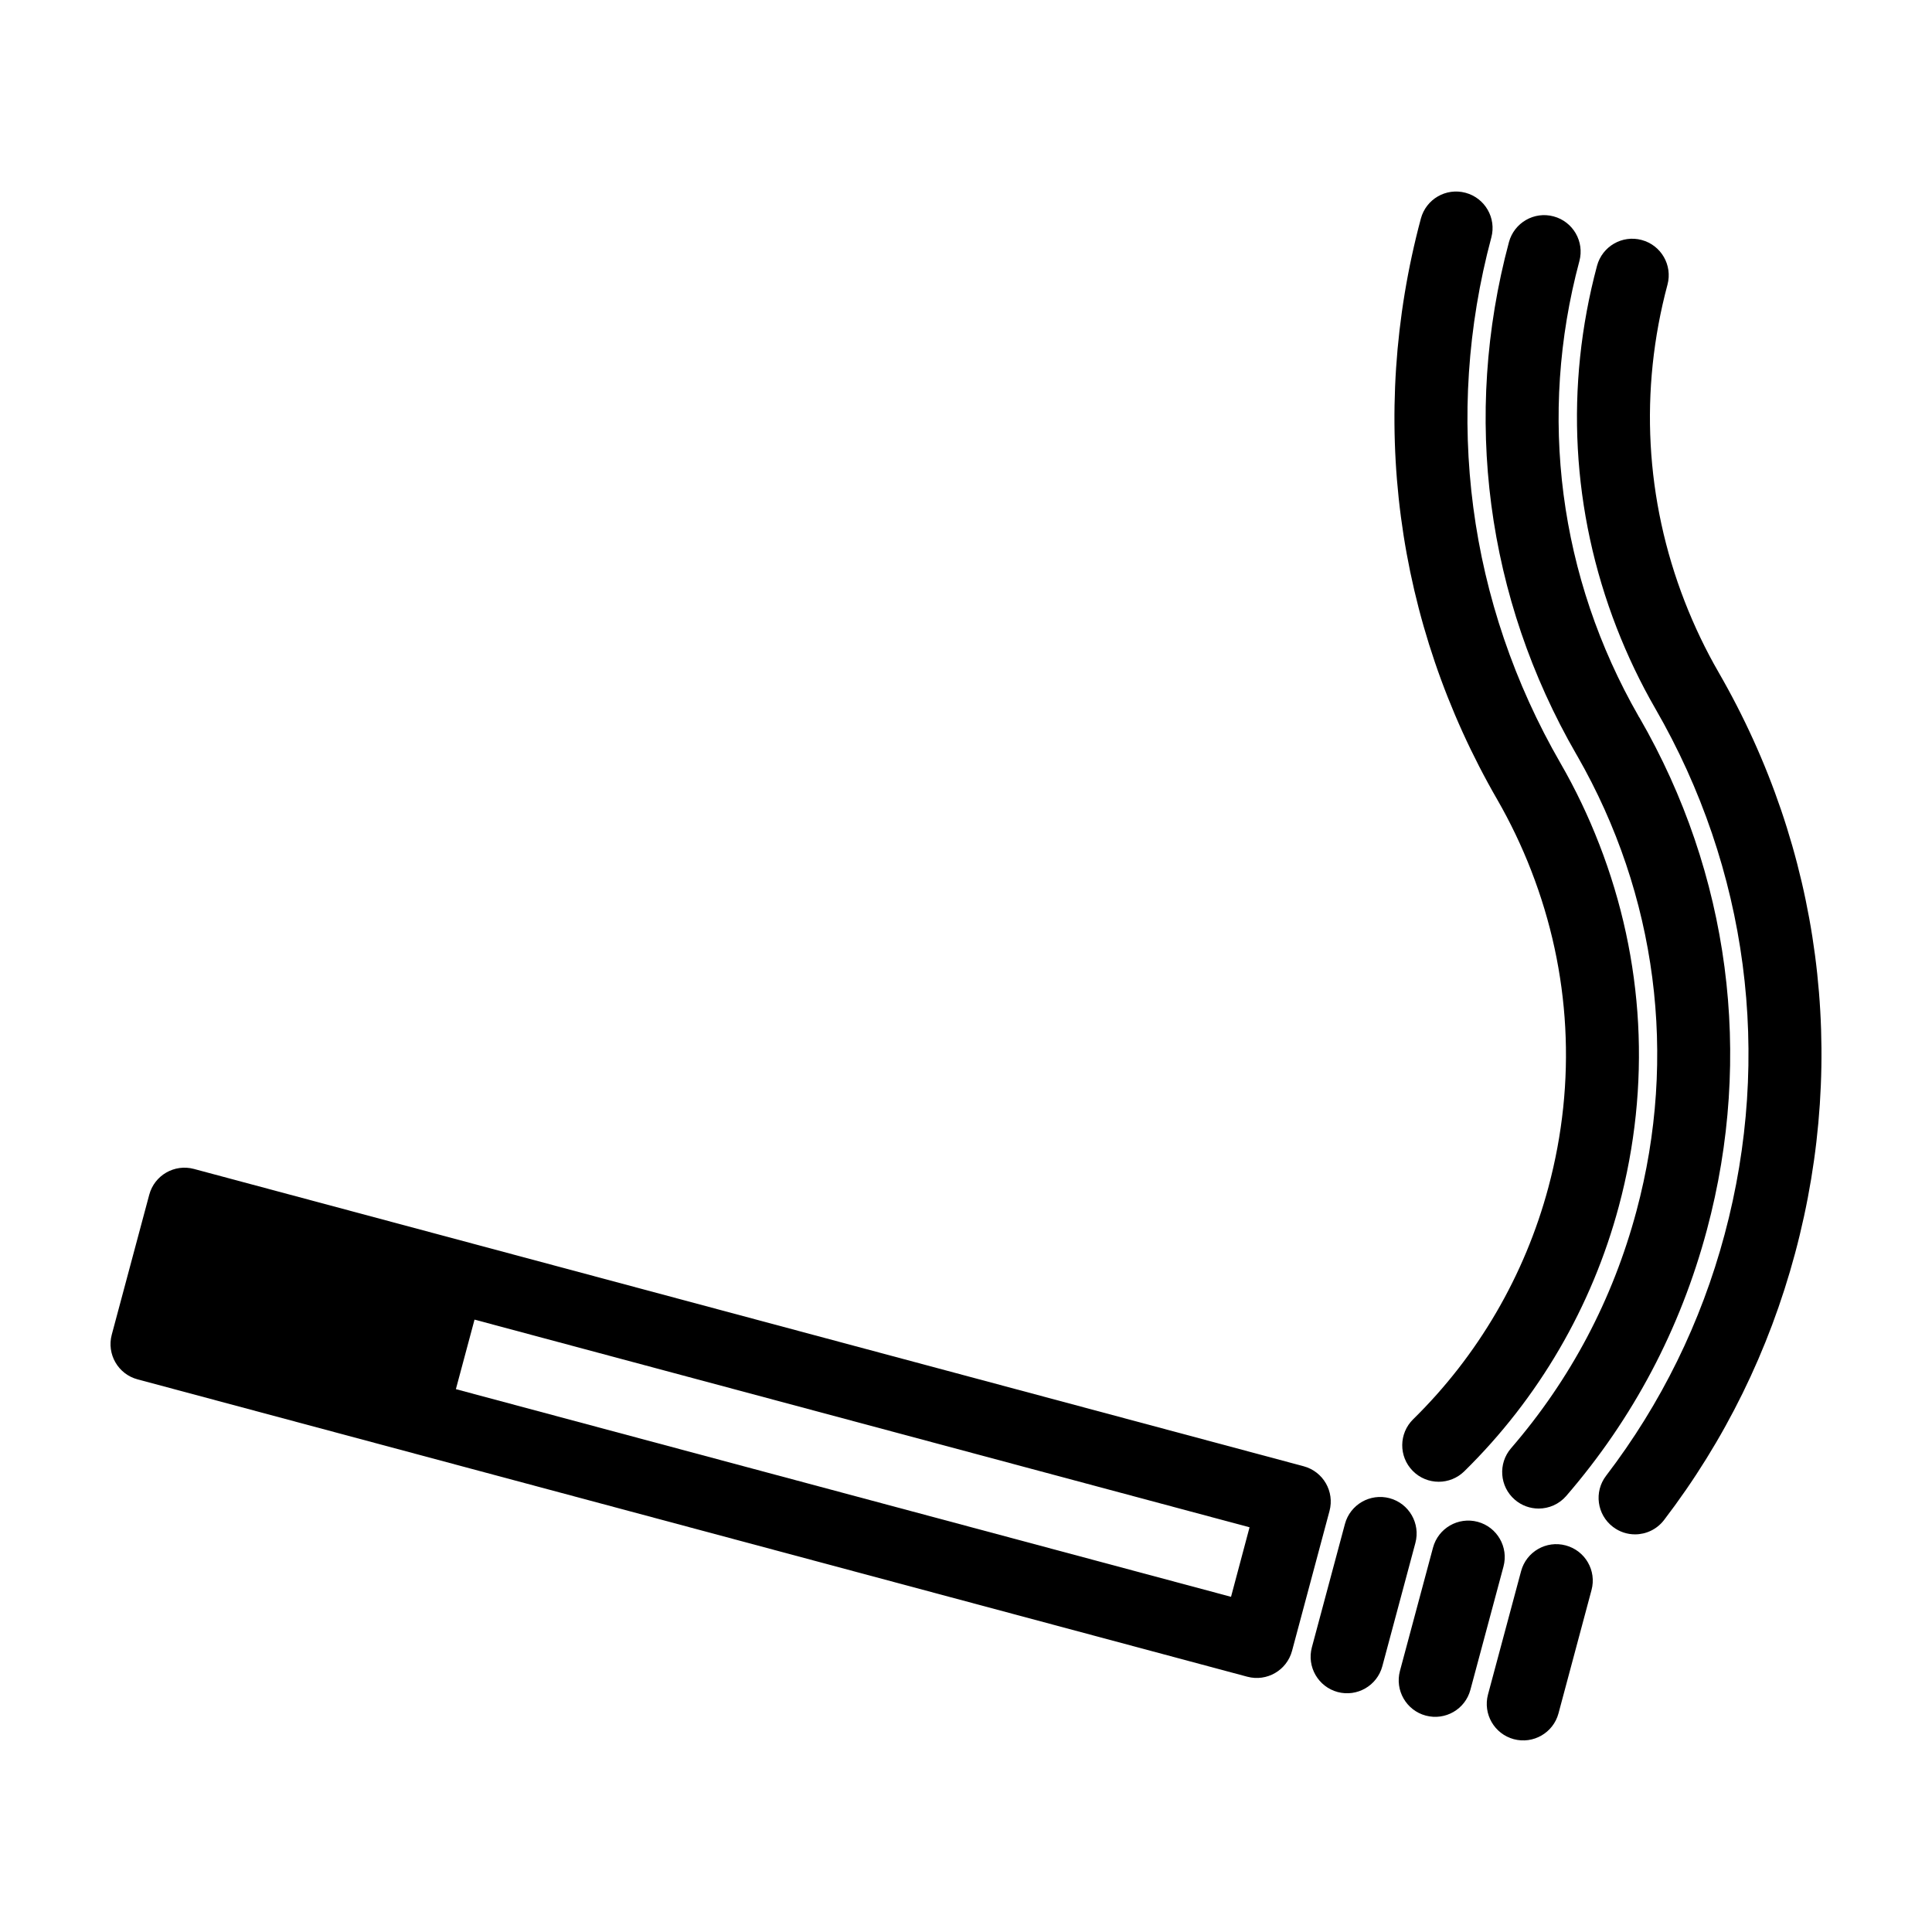
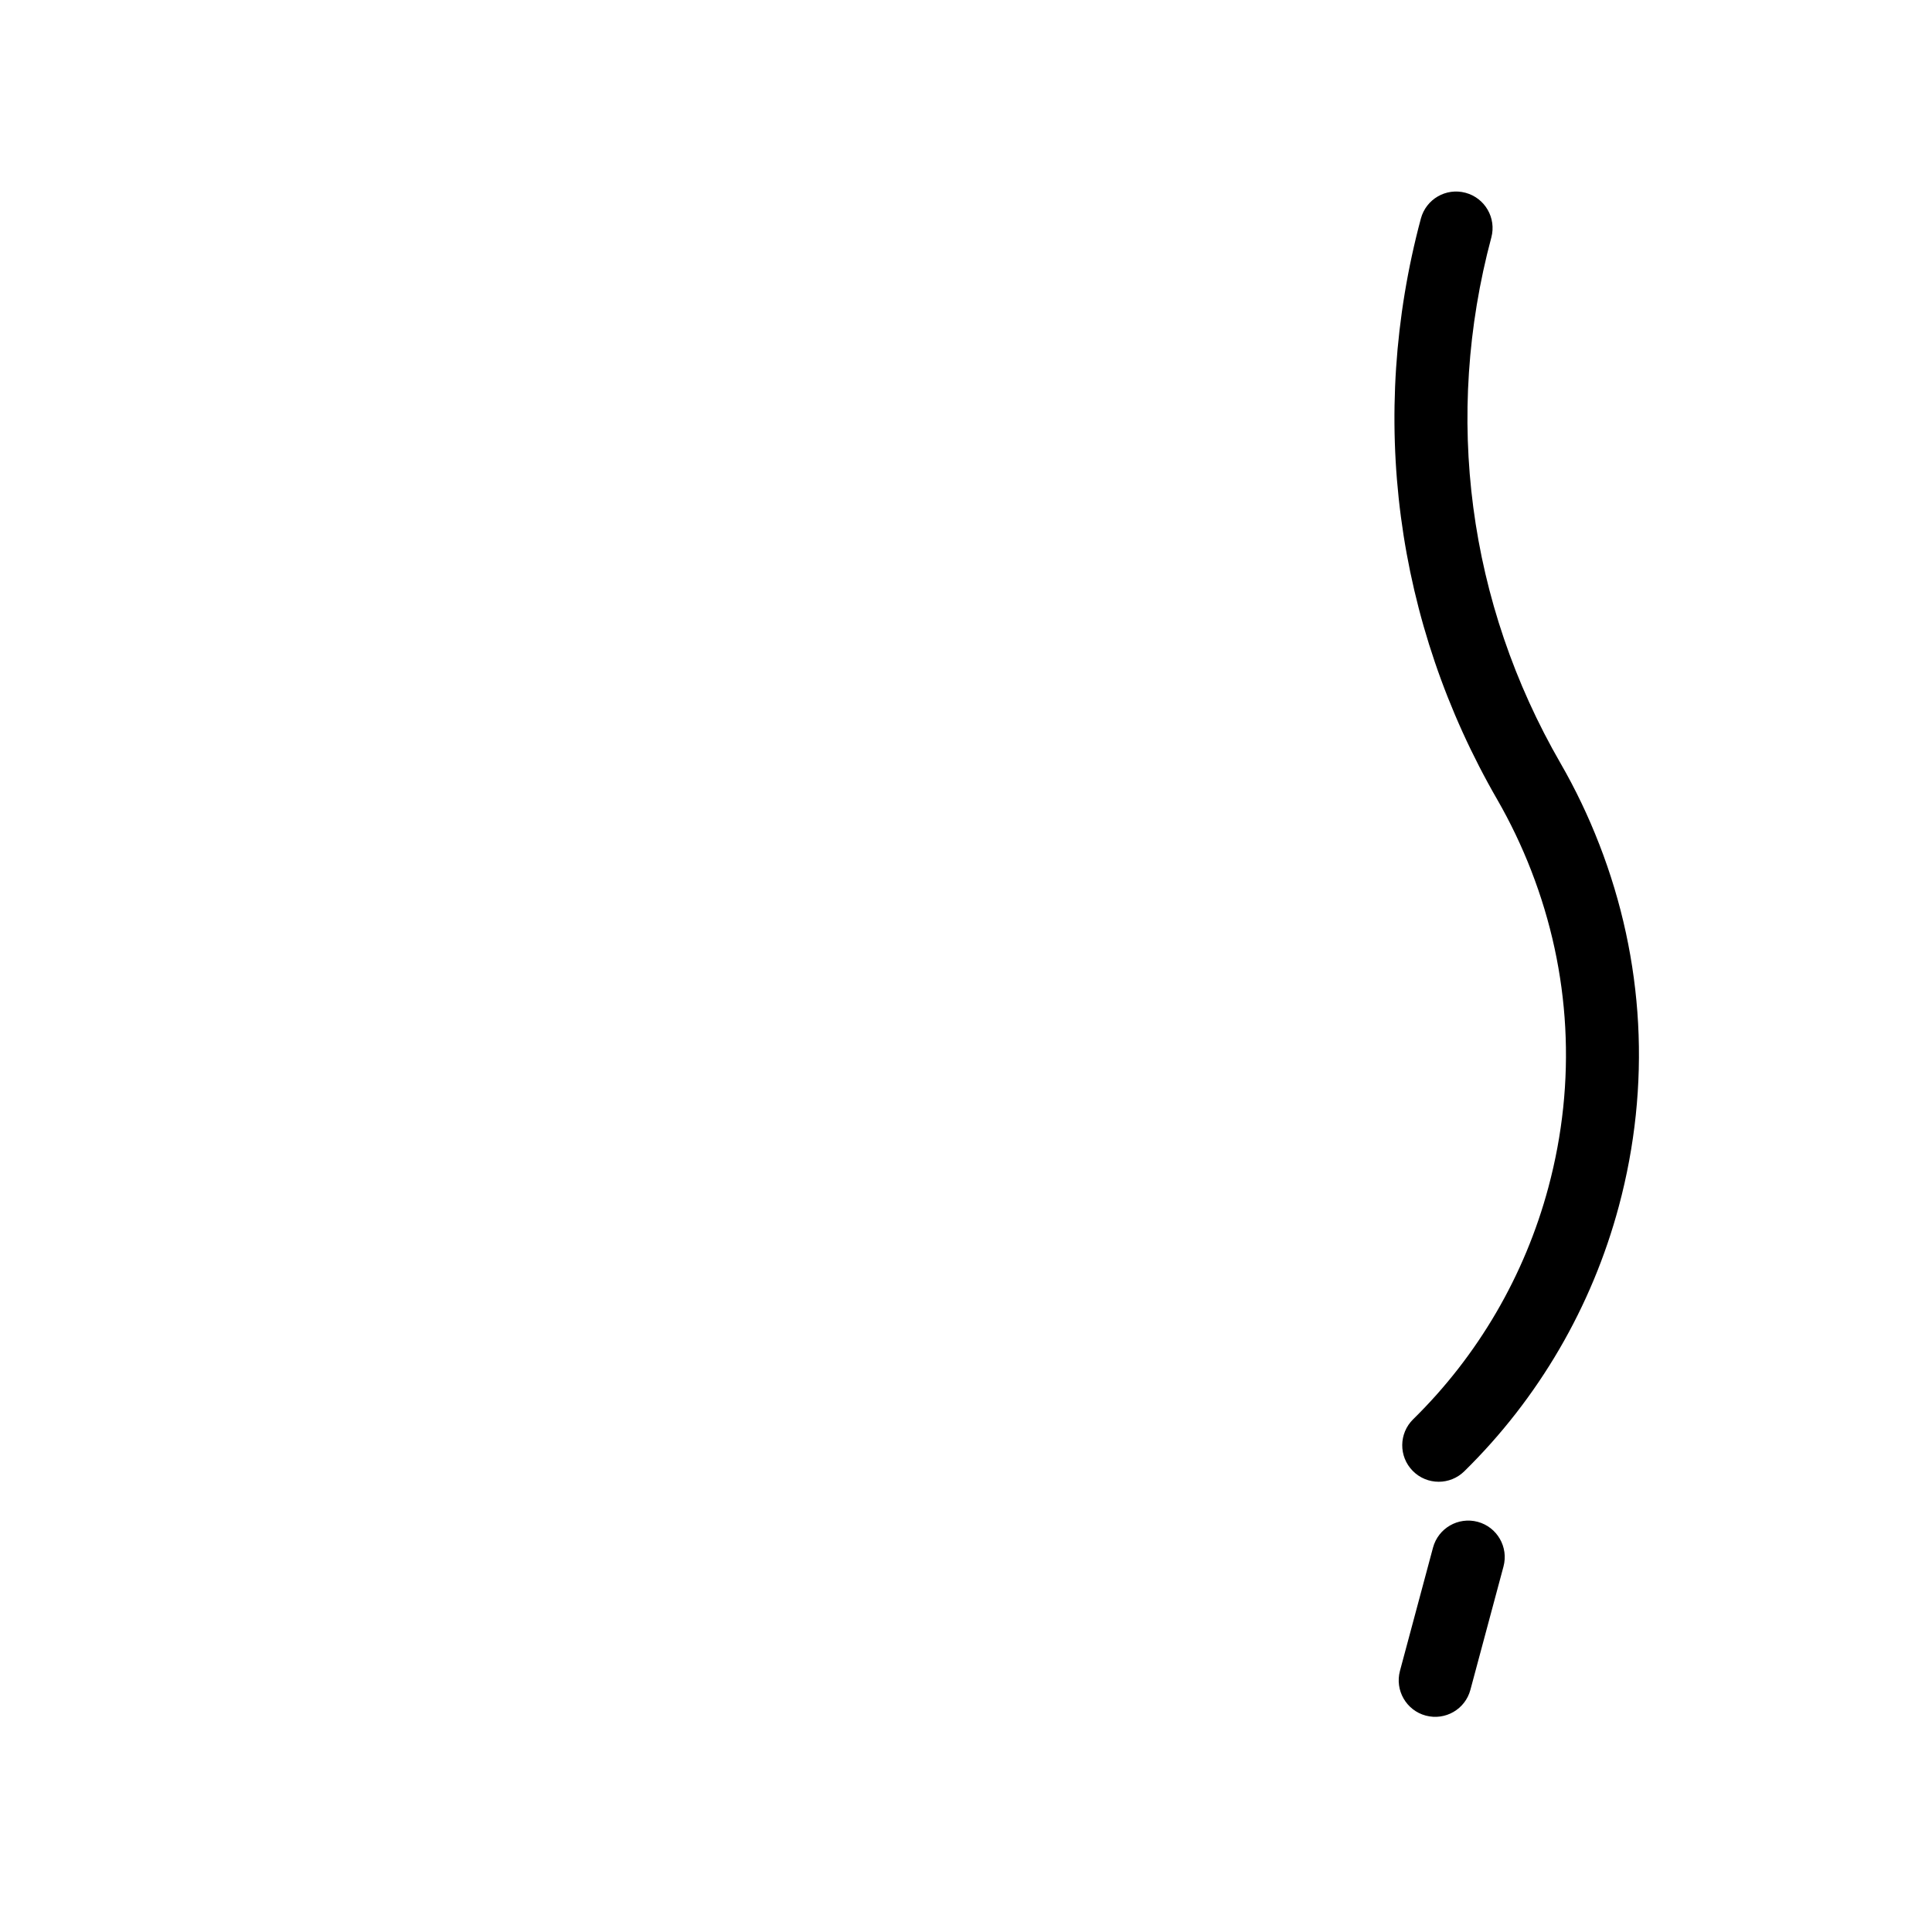
<svg xmlns="http://www.w3.org/2000/svg" fill="#000000" width="800px" height="800px" version="1.1" viewBox="144 144 512 512">
  <g>
-     <path d="m489.5 532.58-294.11-78.801c-5.148-1.375-10.453 1.668-11.836 6.832l-9.934 37.086c-1.379 5.152 1.668 10.461 6.82 11.84l294.12 78.812c5.16 1.375 10.449-1.688 11.84-6.832l9.934-37.094c1.383-5.164-1.688-10.453-6.836-11.844zm-19.266 34.594-205.42-55.035 4.941-18.426 205.39 55.035z" />
    <path d="m535.61 547.3c-5.164-1.375-10.461 1.672-11.848 6.84l-8.762 32.668c-1.375 5.152 1.691 10.461 6.832 11.84 5.176 1.387 10.469-1.676 11.84-6.832l8.77-32.676c1.379-5.16-1.691-10.457-6.832-11.84z" />
-     <path d="m558.93 553.55c-5.148-1.387-10.445 1.668-11.828 6.832l-8.766 32.676c-1.375 5.148 1.676 10.449 6.832 11.84 5.164 1.375 10.461-1.684 11.848-6.832l8.75-32.676c1.395-5.164-1.672-10.461-6.836-11.84z" />
-     <path d="m512.26 541.04c-5.164-1.371-10.461 1.684-11.84 6.836l-8.762 32.688c-1.375 5.148 1.684 10.449 6.832 11.84 5.152 1.375 10.461-1.684 11.84-6.832l8.762-32.672c1.379-5.176-1.68-10.469-6.832-11.859z" />
-     <path d="m599.42 322.12c-3.402-5.883-6.414-12.188-8.961-18.727-0.004-0.004-0.004-0.012-0.004-0.012-10.465-26.938-12.043-55.965-4.555-83.941 1.379-5.16-1.676-10.461-6.836-11.84-5.152-1.391-10.453 1.684-11.836 6.836-8.555 31.973-6.758 65.141 5.203 95.934 0 0.004 0.004 0.004 0.004 0.012 2.902 7.461 6.352 14.66 10.242 21.398 24.535 42.5 31.055 91.996 18.355 139.38-6.246 23.332-16.816 44.836-31.402 63.93-3.246 4.238-2.43 10.309 1.812 13.543 1.754 1.344 3.812 1.988 5.859 1.988 2.906 0 5.777-1.309 7.684-3.797 16.125-21.105 27.809-44.879 34.719-70.66 14.039-52.355 6.836-107.06-20.285-154.04z" />
    <path d="m549.78 374.69c0 0.004 0 0.012 0.004 0.02 10.48 26.953 12.055 55.988 4.555 83.953-6.246 23.332-18.641 44.586-35.832 61.453-3.812 3.738-3.875 9.859-0.133 13.668 1.895 1.934 4.394 2.898 6.902 2.898 2.438 0 4.887-0.922 6.766-2.766 19.66-19.289 33.832-43.578 40.969-70.25 8.57-31.961 6.777-65.148-5.203-95.961-0.004-0.012-0.016-0.023-0.02-0.039-2.863-7.387-6.301-14.582-10.223-21.375-24.52-42.461-31.035-91.949-18.348-139.36 1.379-5.152-1.676-10.453-6.832-11.84-5.184-1.391-10.461 1.684-11.84 6.836-14.031 52.391-6.828 107.09 20.273 154.02 3.43 5.957 6.441 12.262 8.961 18.746z" />
-     <path d="m561.74 343.89 0.293 0.5c21.059 36.781 26.625 79.562 15.652 120.53-6.281 23.461-17.469 44.621-33.242 62.879-3.488 4.039-3.043 10.148 0.996 13.633 1.824 1.578 4.082 2.352 6.312 2.352 2.715 0 5.41-1.133 7.32-3.344 17.699-20.488 30.238-44.215 37.277-70.52 12.363-46.148 6.019-94.348-17.859-135.71-0.055-0.098-0.125-0.16-0.18-0.25-0.023-0.039-0.031-0.09-0.059-0.133-21.109-36.824-26.688-79.648-15.695-120.64 1.379-5.152-1.672-10.453-6.832-11.84-5.144-1.395-10.453 1.676-11.84 6.832-12.367 46.125-6.031 94.316 17.855 135.71z" />
  </g>
</svg>